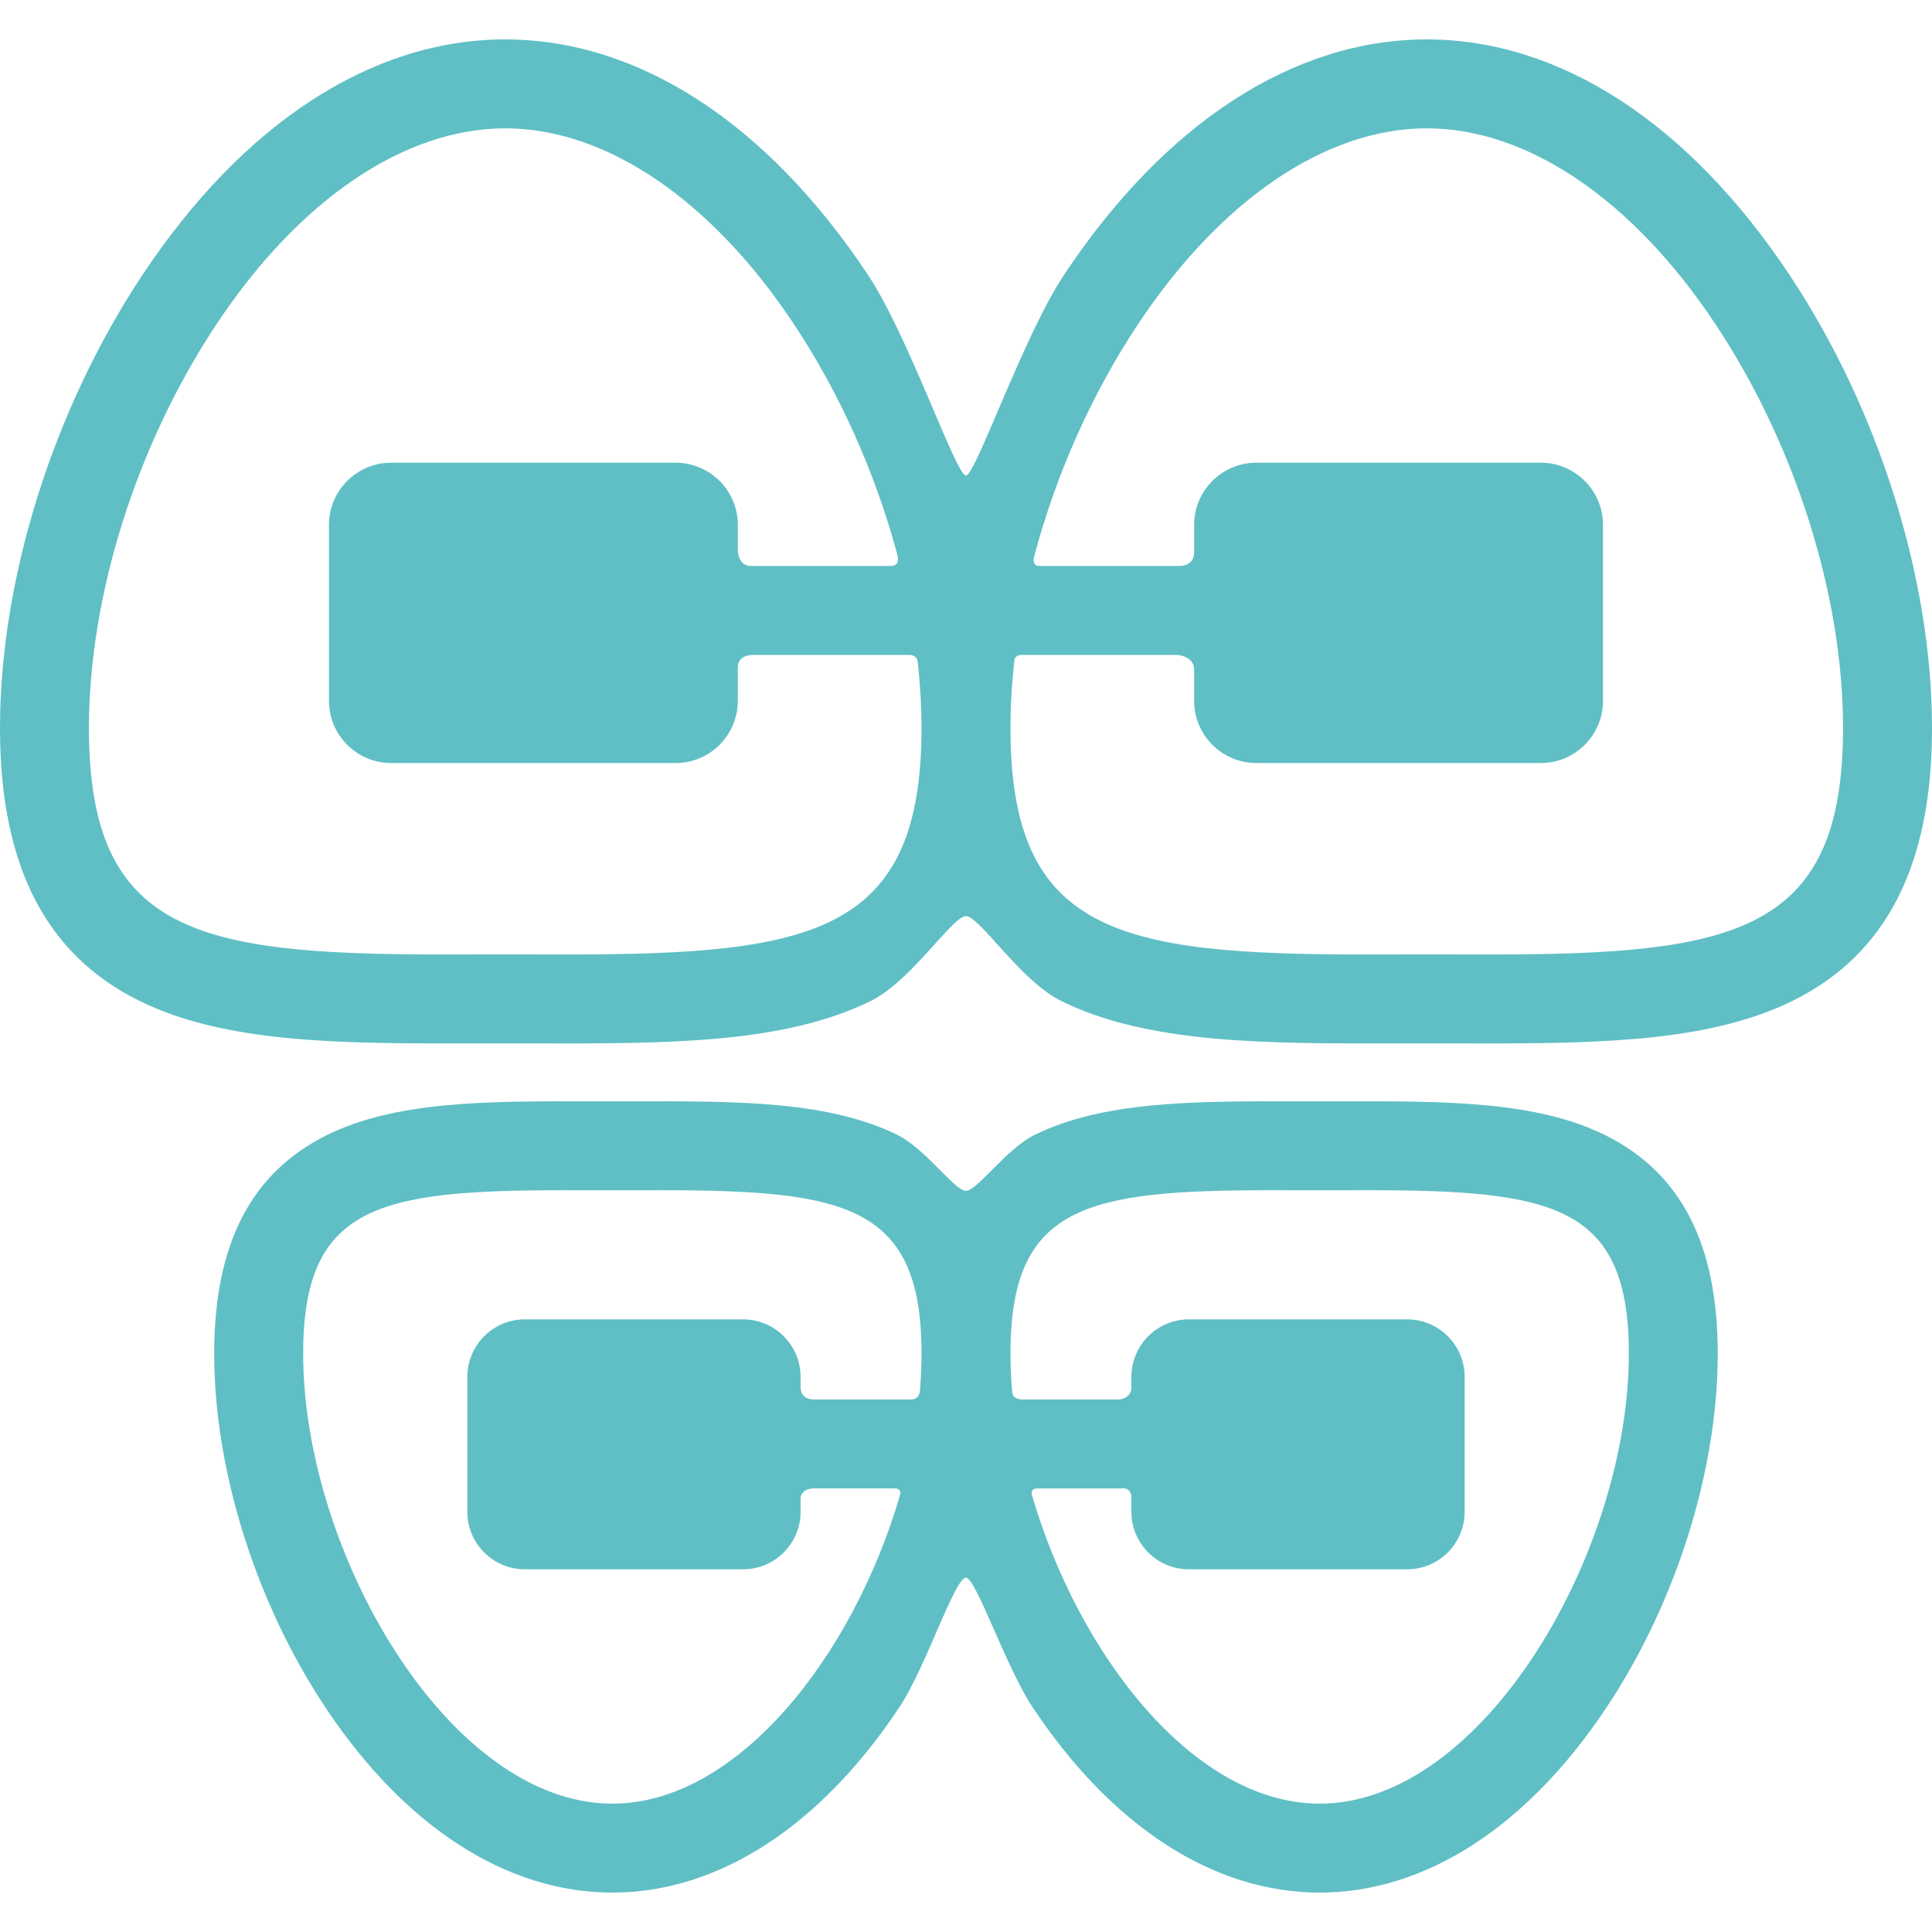
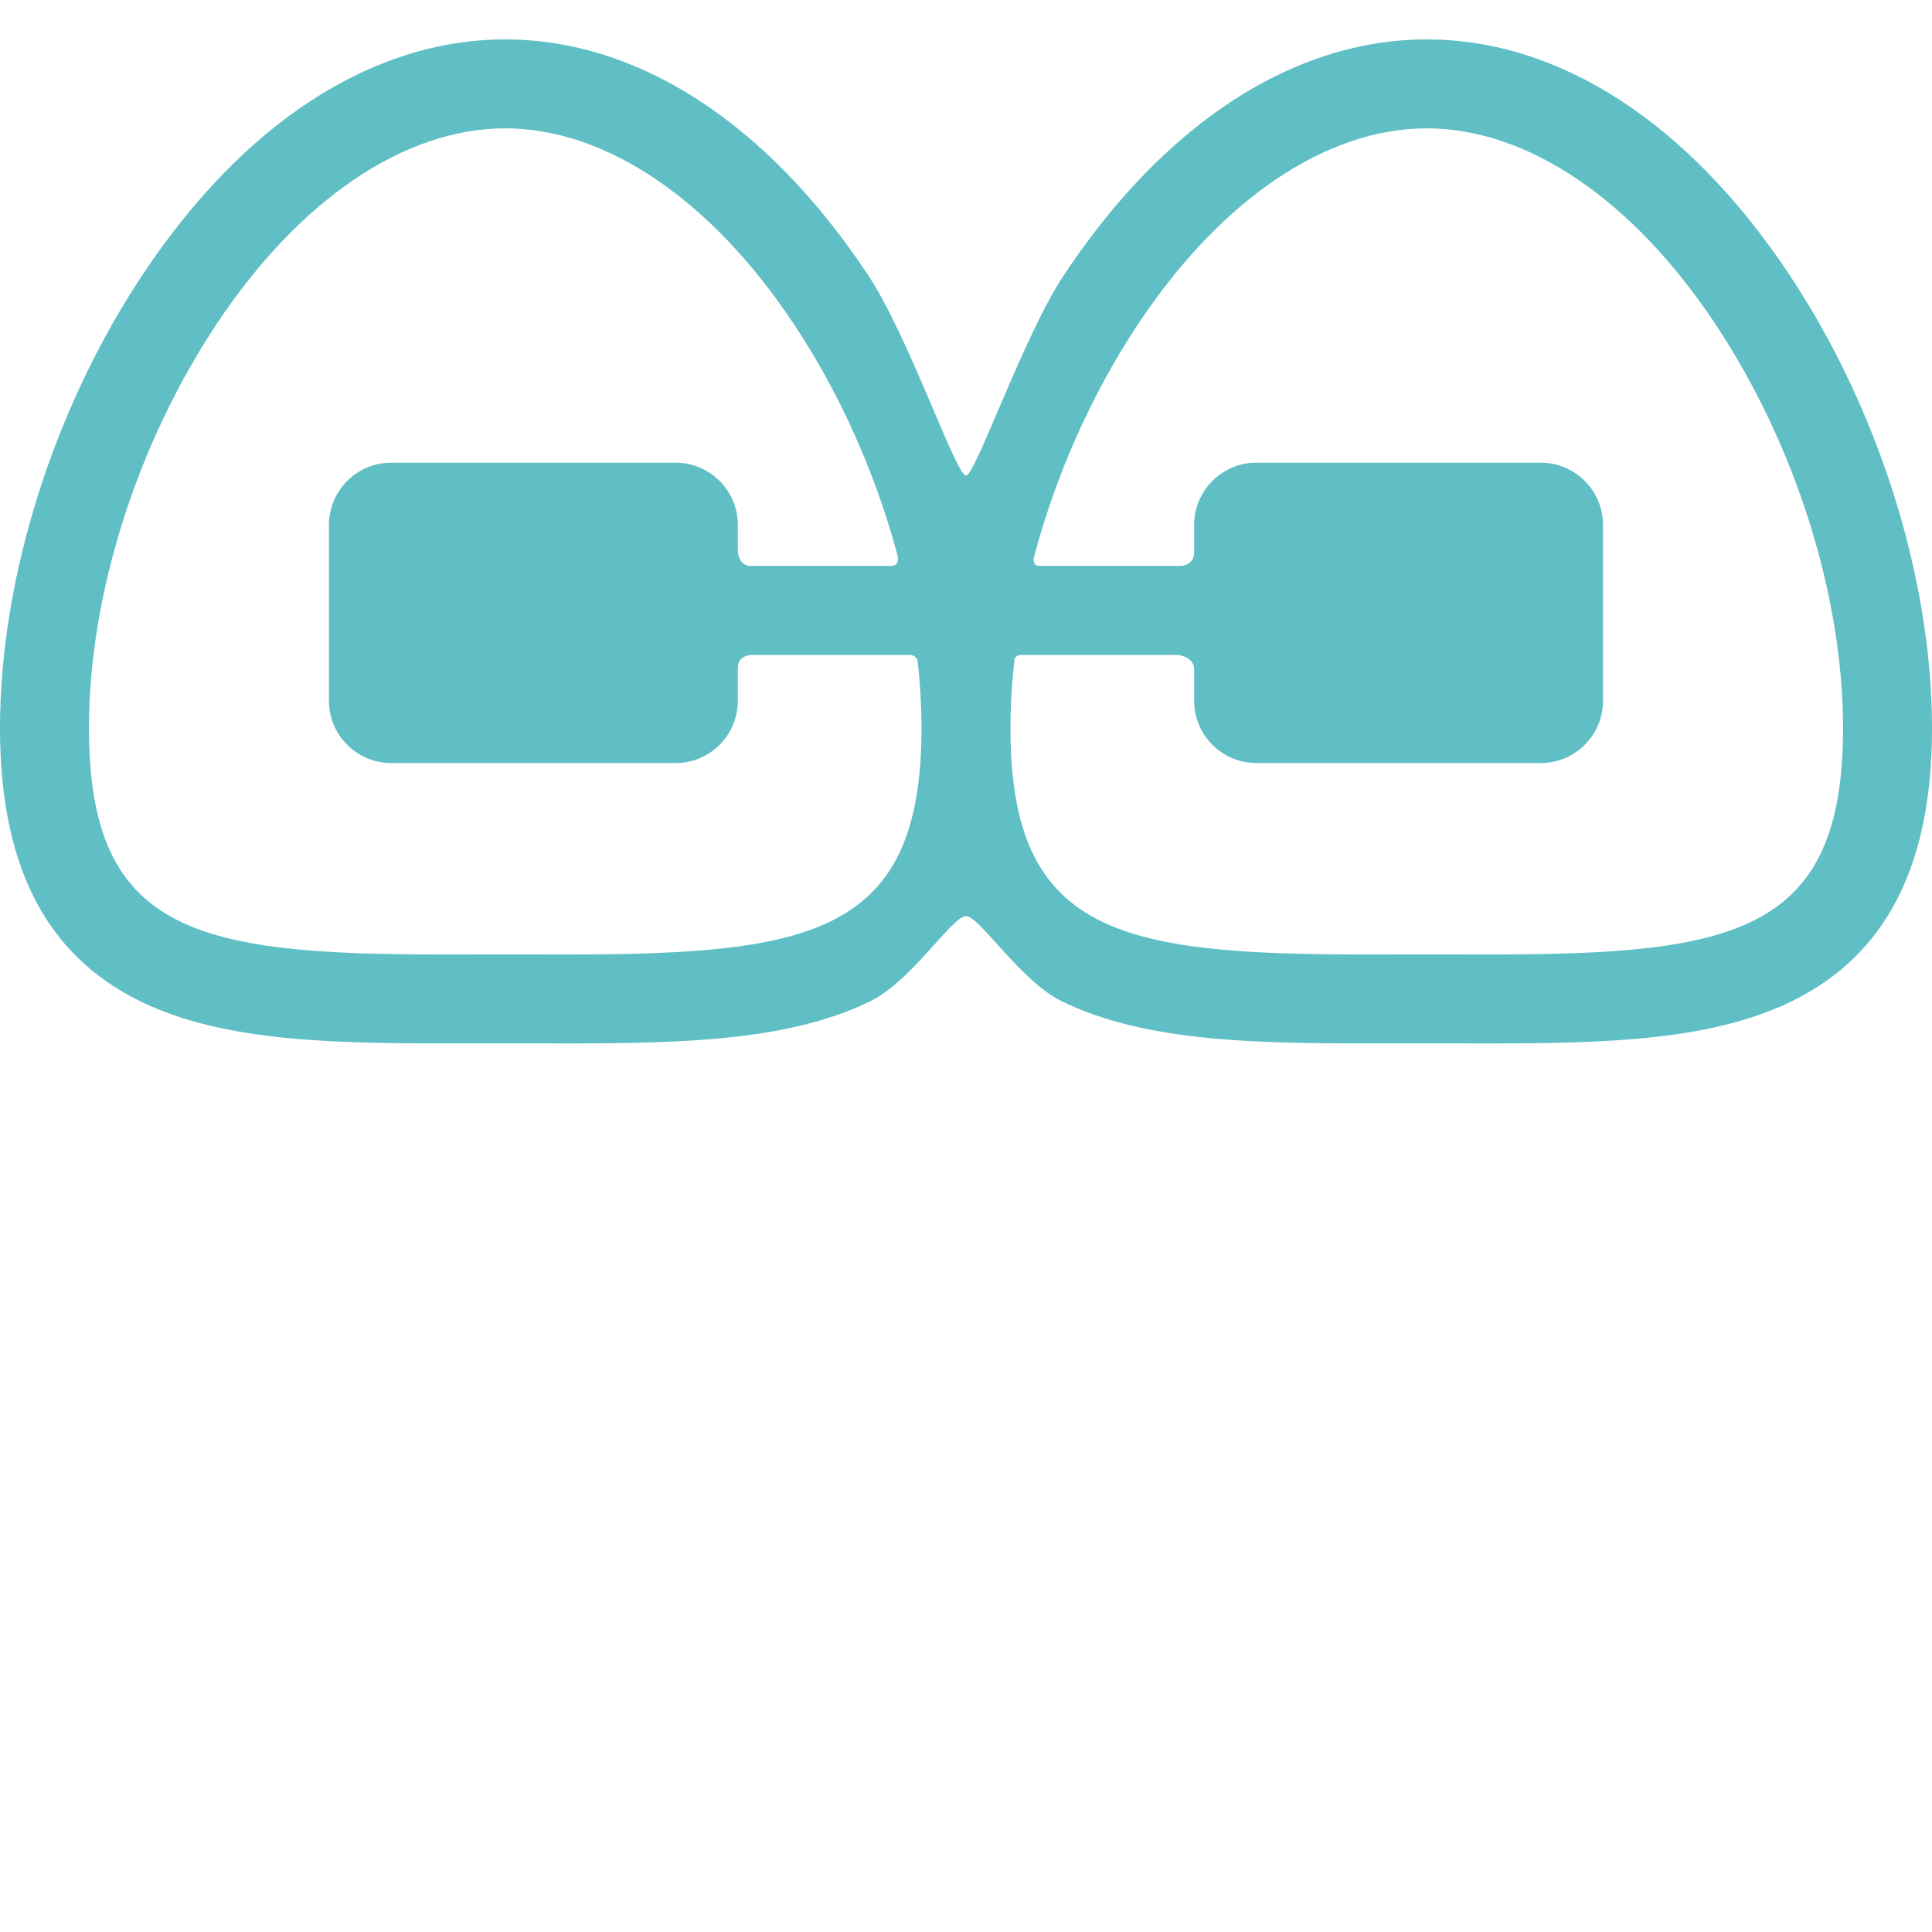
<svg xmlns="http://www.w3.org/2000/svg" xmlns:ns1="http://sodipodi.sourceforge.net/DTD/sodipodi-0.dtd" xmlns:ns2="http://www.inkscape.org/namespaces/inkscape" xml:space="preserve" style="enable-background:new 0 0 409.562 409.562;" viewBox="0 0 409.562 409.562" height="409.562px" width="409.562px" y="0px" x="0px" id="Capa_1" version="1.1" ns1:docname="dental-device-_0.svg" ns2:version="1.1.1 (3bf5ae0d25, 2021-09-20)">
  <ns1:namedview id="namedview866" pagecolor="#ffffff" bordercolor="#666666" borderopacity="1.0" ns2:pageshadow="2" ns2:pageopacity="0.0" ns2:pagecheckerboard="0" showgrid="false" ns2:zoom="0.50847001" ns2:cx="618.52222" ns2:cy="228.13538" ns2:window-width="1920" ns2:window-height="1011" ns2:window-x="0" ns2:window-y="32" ns2:window-maximized="1" ns2:current-layer="Capa_1" />
  <defs id="defs41" />
  <g style="fill:#5fbfc5;fill-opacity:1" id="g6">
    <path style="fill:#5fbfc5;fill-opacity:1" id="path2" d="M 379.377,58.308 C 357.992,26.095 330.674,8.355 302.455,8.355 c -28.221,0 -55.539,17.74 -76.922,49.953 -8.621,12.986 -18.729,42.498 -20.754,42.498 -2.143,0 -12.135,-29.512 -20.756,-42.498 C 162.64,26.095 135.324,8.355 107.101,8.355 78.88,8.355 51.562,26.095 30.181,58.308 11.283,86.777 0,122.683 0,154.355 c 0,29.104 9.68,48.021 29.596,57.834 18.354,9.041 42.924,9.055 70.787,8.996 4.443,-0.008 9,-0.008 13.438,0 2.193,0.006 4.367,0.01 6.52,0.01 25.158,0 47.359,-0.678 64.266,-9.008 8.635,-4.252 17.281,-17.982 20.172,-17.982 2.859,0 11.539,13.73 20.172,17.984 18.35,9.041 42.926,9.055 70.787,8.996 4.443,-0.008 8.998,-0.008 13.438,0 2.193,0.006 4.367,0.01 6.52,0.01 25.156,0 47.357,-0.678 64.268,-9.008 19.918,-9.813 29.6,-28.73 29.6,-57.832 -0.005,-31.672 -11.289,-67.578 -30.187,-96.047 z M 120.34,202.339 c -2.137,0 -4.299,-0.006 -6.479,-0.01 -2.232,-0.004 -4.486,-0.01 -6.76,-0.01 -2.27,0 -4.525,0.006 -6.76,0.01 -2.18,0.004 -4.342,0.01 -6.477,0.01 -52.154,0 -75.012,-4.539 -75.012,-47.984 0,-28.109 10.107,-60.117 27.037,-85.619 17.518,-26.391 39.828,-41.527 61.211,-41.527 21.385,0 43.695,15.137 61.213,41.527 9.682,14.583 17.126,31.293 21.729,48.184 0.277,1.019 0.926,3.058 -1.24,3.058 h -30 c 0,0 -2.392,-0.201 -2.392,-3.534 0,-1.292 0,-5.171 0,-5.171 0,-7.273 -5.916,-13.188 -13.188,-13.188 H 82.925 c -7.271,0 -13.188,5.914 -13.188,13.188 v 37.297 c 0,7.271 5.916,13.188 13.188,13.188 h 60.297 c 7.271,0 13.188,-5.916 13.188,-13.188 0,0 0,-5.344 0,-7.126 0,-2.542 2.892,-2.61 2.892,-2.61 h 33.335 c 1.75,0 1.876,1.134 1.938,1.7 0.51,4.679 0.775,9.3 0.775,13.821 0,43.445 -22.856,47.984 -75.01,47.984 z m 195.353,0 c -2.139,0 -4.301,-0.006 -6.479,-0.01 -2.232,-0.004 -4.486,-0.01 -6.758,-0.01 -2.273,0 -4.527,0.006 -6.762,0.01 -2.182,0.004 -4.342,0.01 -6.479,0.01 -52.154,0 -75.01,-4.539 -75.01,-47.984 0,-4.682 0.283,-9.471 0.83,-14.321 0.045,-0.4 0.268,-1.201 1.518,-1.201 h 33.082 c 0,0 3.508,0.277 3.508,3.11 0,1.657 0,6.626 0,6.626 0,7.271 5.916,13.188 13.189,13.188 h 60.299 c 7.27,0 13.186,-5.916 13.186,-13.188 v -37.297 c 0,-7.273 -5.914,-13.188 -13.186,-13.188 h -60.299 c -7.271,0 -13.189,5.914 -13.189,13.188 0,0 0,4.378 0,5.838 0,2.833 -2.84,2.867 -2.84,2.867 h -29.918 c -1.375,0 -1.361,-1.23 -1.199,-1.846 4.574,-17.303 12.145,-34.464 22.057,-49.396 17.518,-26.391 39.828,-41.527 61.213,-41.527 21.383,0 43.691,15.137 61.211,41.527 16.93,25.502 27.037,57.51 27.037,85.619 -0.001,43.446 -22.858,47.985 -75.011,47.985 z" />
-     <path style="fill:#5fbfc5;fill-opacity:1" id="path4" d="m 340.207,240.599 c -14.529,-7.158 -33.621,-7.176 -55.307,-7.131 -3.406,0.008 -6.902,0.008 -10.305,0 -21.654,-0.047 -40.771,-0.027 -55.304,7.133 -5.969,2.941 -12.155,11.848 -14.514,11.848 -2.393,0 -8.545,-8.908 -14.514,-11.85 -14.529,-7.158 -33.625,-7.178 -55.305,-7.131 -3.41,0.008 -6.904,0.008 -10.307,0 -21.654,-0.047 -40.771,-0.027 -55.303,7.133 -16.109,7.938 -23.941,23.1 -23.941,46.354 0,24.724 8.797,52.734 23.531,74.933 16.832,25.356 38.447,39.319 60.865,39.319 22.42,0 44.037,-13.963 60.869,-39.319 5.619,-8.468 11.711,-27.438 14.102,-27.438 2.109,0 8.484,18.971 14.105,27.438 16.832,25.356 38.447,39.319 60.865,39.319 22.418,0 44.033,-13.963 60.867,-39.319 14.732,-22.197 23.529,-50.209 23.529,-74.933 0.006,-23.257 -7.824,-38.419 -23.933,-46.356 z m -147.195,56.076 h -20.375 c 0,0 -2.924,0.227 -2.924,-2.648 0,-0.539 0,-2.157 0,-2.157 0,-6.715 -5.463,-12.18 -12.18,-12.18 h -46.281 c -6.715,0 -12.18,5.465 -12.18,12.18 v 28.628 c 0,6.717 5.465,12.18 12.18,12.18 h 46.281 c 6.717,0 12.18,-5.463 12.18,-12.18 0,0 0,-2.041 0,-2.721 0,-2.167 2.549,-2.245 2.549,-2.245 h 17.375 c 1.5,0 1.248,1.093 1.089,1.64 -9.867,33.674 -34.263,65.182 -60.919,65.182 -34.682,0 -65.541,-53.346 -65.541,-95.396 0,-31.508 16.027,-34.641 55.379,-34.641 1.641,0 3.297,0.004 4.969,0.008 3.432,0.008 6.953,0.008 10.387,0 1.674,-0.004 3.33,-0.008 4.969,-0.008 39.355,0 55.383,3.133 55.383,34.641 0,2.291 -0.093,4.614 -0.272,6.961 -0.072,0.914 0.056,2.756 -2.069,2.756 z m 86.736,85.678 c -26.711,0 -51.152,-31.643 -60.979,-65.396 -0.139,-0.474 -0.215,-1.424 1.201,-1.424 h 17.584 c 0,0 2.289,-0.505 2.289,1.995 0,0.743 0,2.97 0,2.97 0,6.717 5.465,12.18 12.18,12.18 h 46.281 c 6.715,0 12.18,-5.463 12.18,-12.18 v -28.627 c 0,-6.715 -5.465,-12.18 -12.18,-12.18 h -46.281 c -6.715,0 -12.18,5.465 -12.18,12.18 0,0 0,1.68 0,2.24 0,2.333 -2.539,2.564 -2.539,2.564 h -20.418 c -2.375,0 -2.301,-1.442 -2.358,-2.16 -0.211,-2.551 -0.32,-5.075 -0.32,-7.56 0,-31.508 16.025,-34.641 55.382,-34.641 1.639,0 3.295,0.004 4.967,0.008 3.432,0.008 6.953,0.008 10.387,0 1.672,-0.004 3.33,-0.008 4.969,-0.008 39.354,0 55.383,3.133 55.383,34.641 -0.003,42.052 -30.864,95.398 -65.548,95.398 z" />
  </g>
  <g id="g8">
</g>
  <g id="g10">
</g>
  <g id="g12">
</g>
  <g id="g14">
</g>
  <g id="g16">
</g>
  <g id="g18">
</g>
  <g id="g20">
</g>
  <g id="g22">
</g>
  <g id="g24">
</g>
  <g id="g26">
</g>
  <g id="g28">
</g>
  <g id="g30">
</g>
  <g id="g32">
</g>
  <g id="g34">
</g>
  <g id="g36">
</g>
</svg>